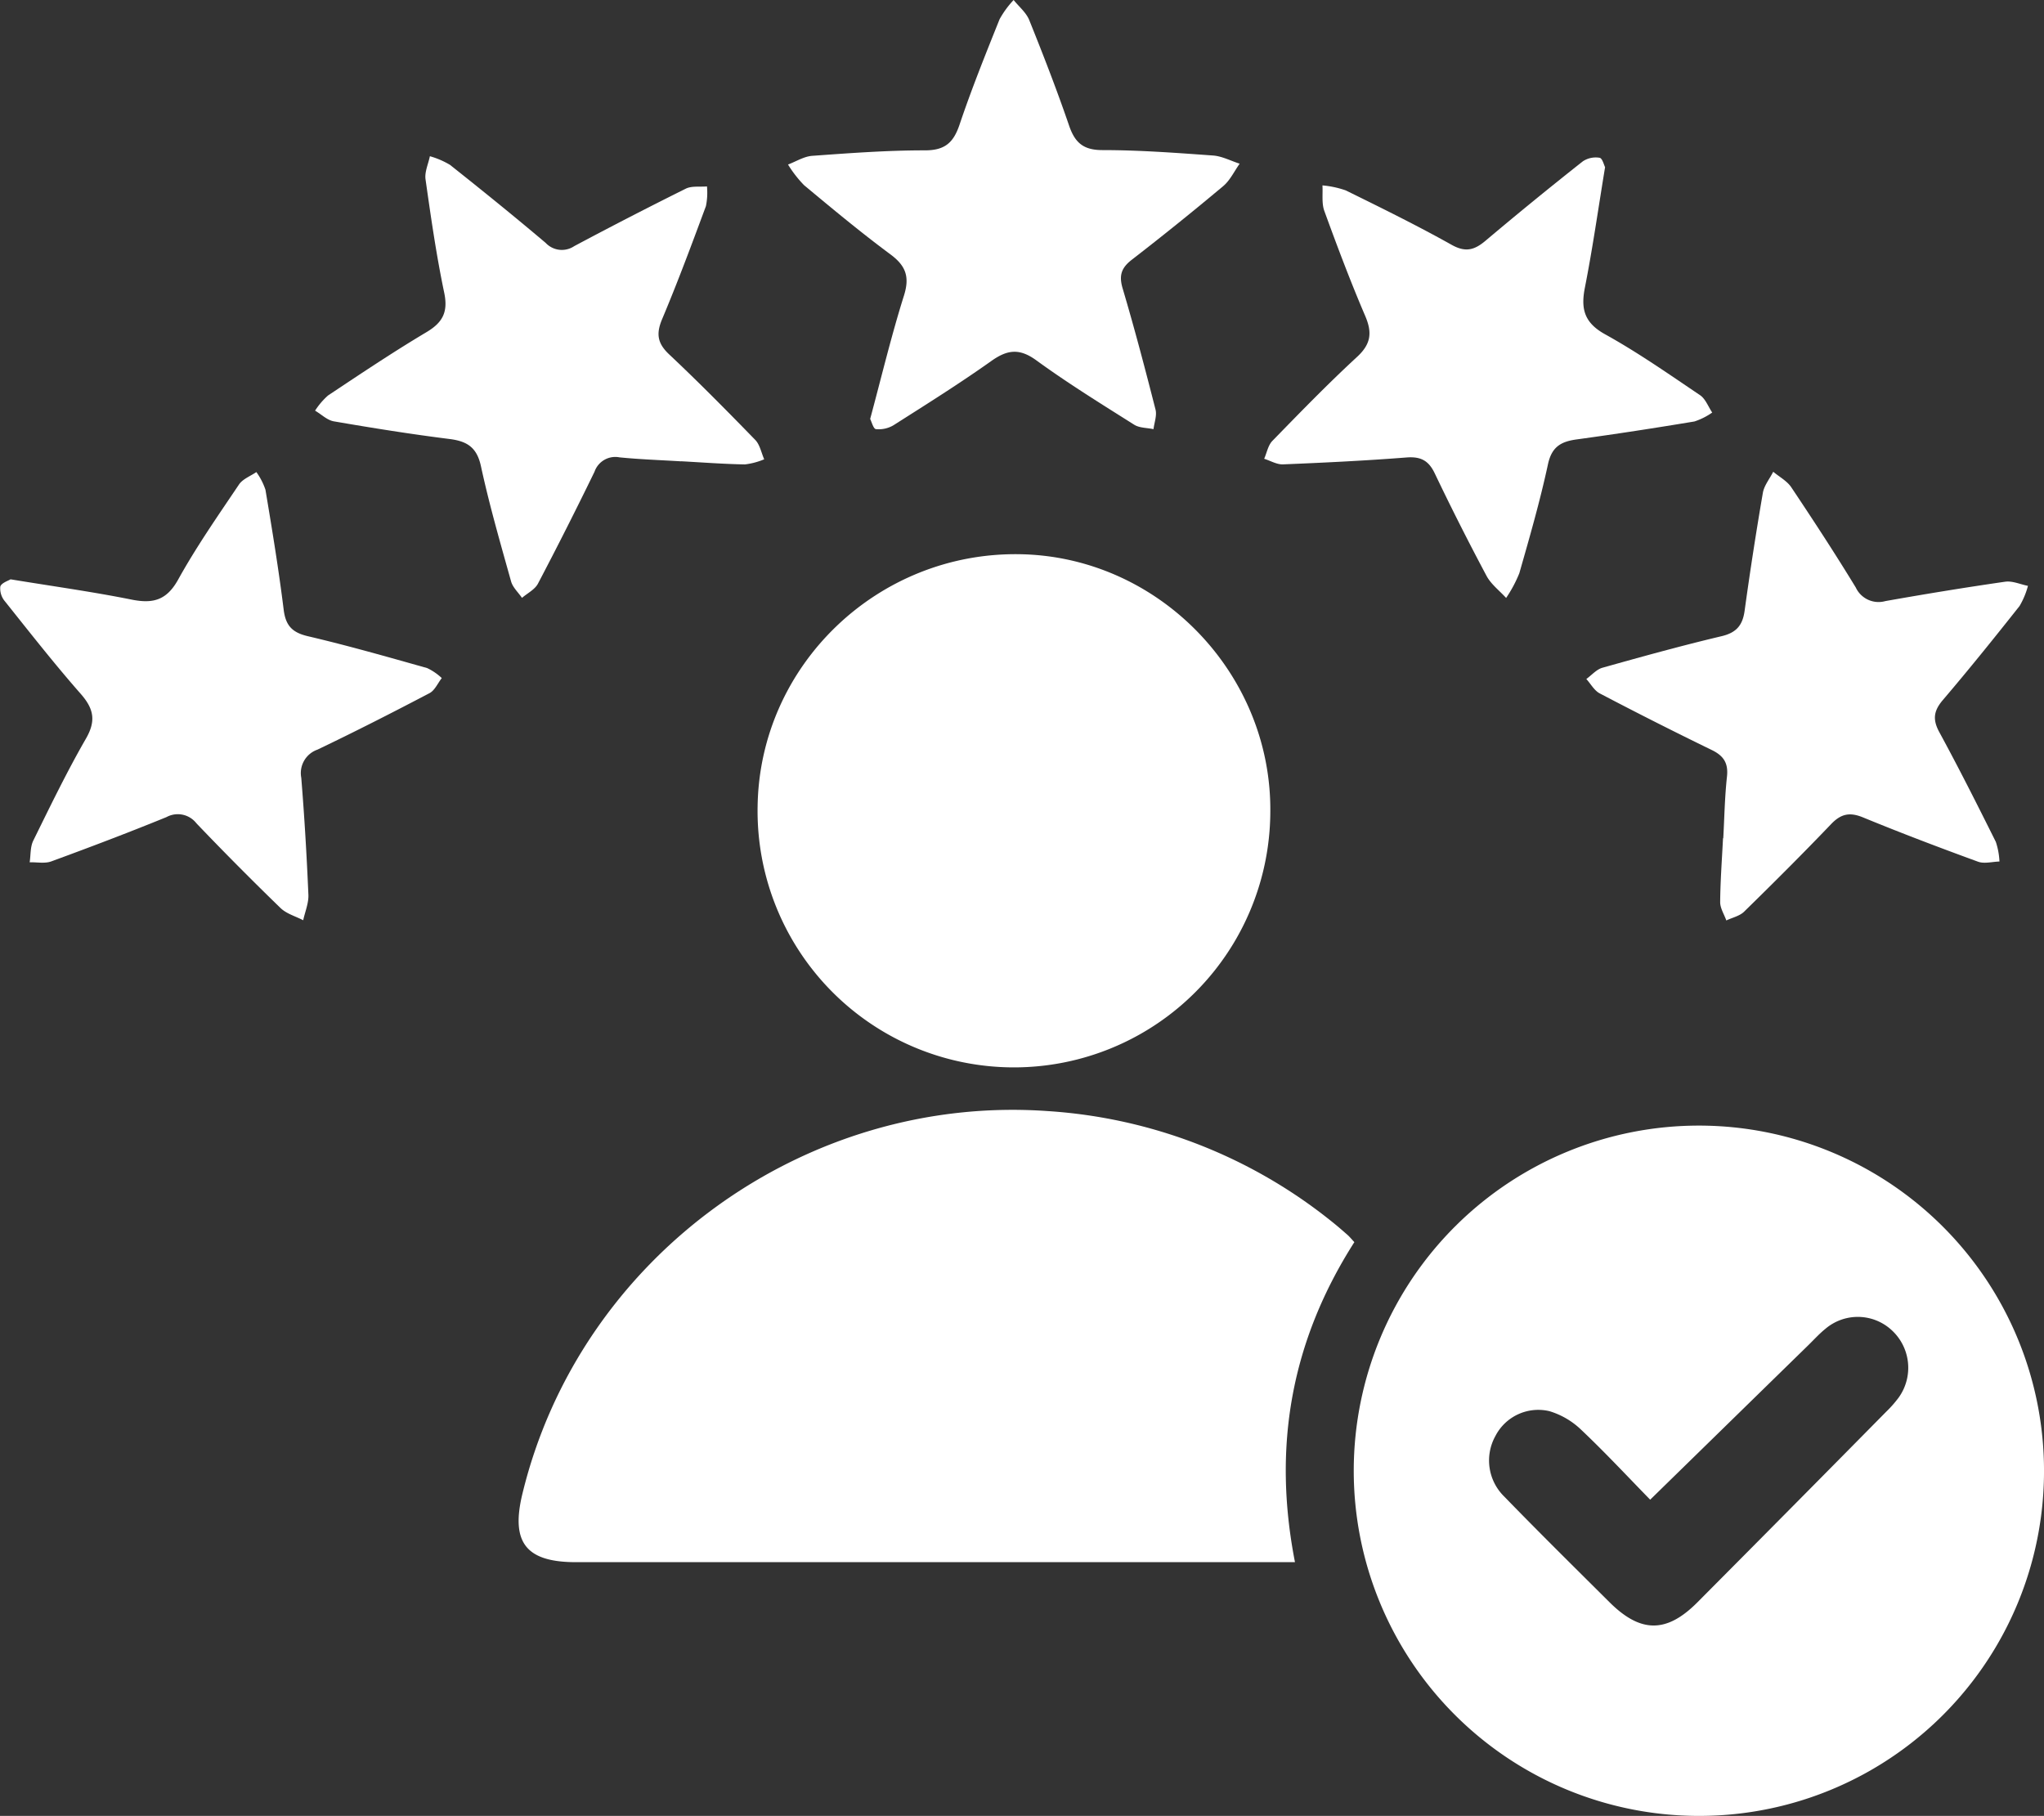
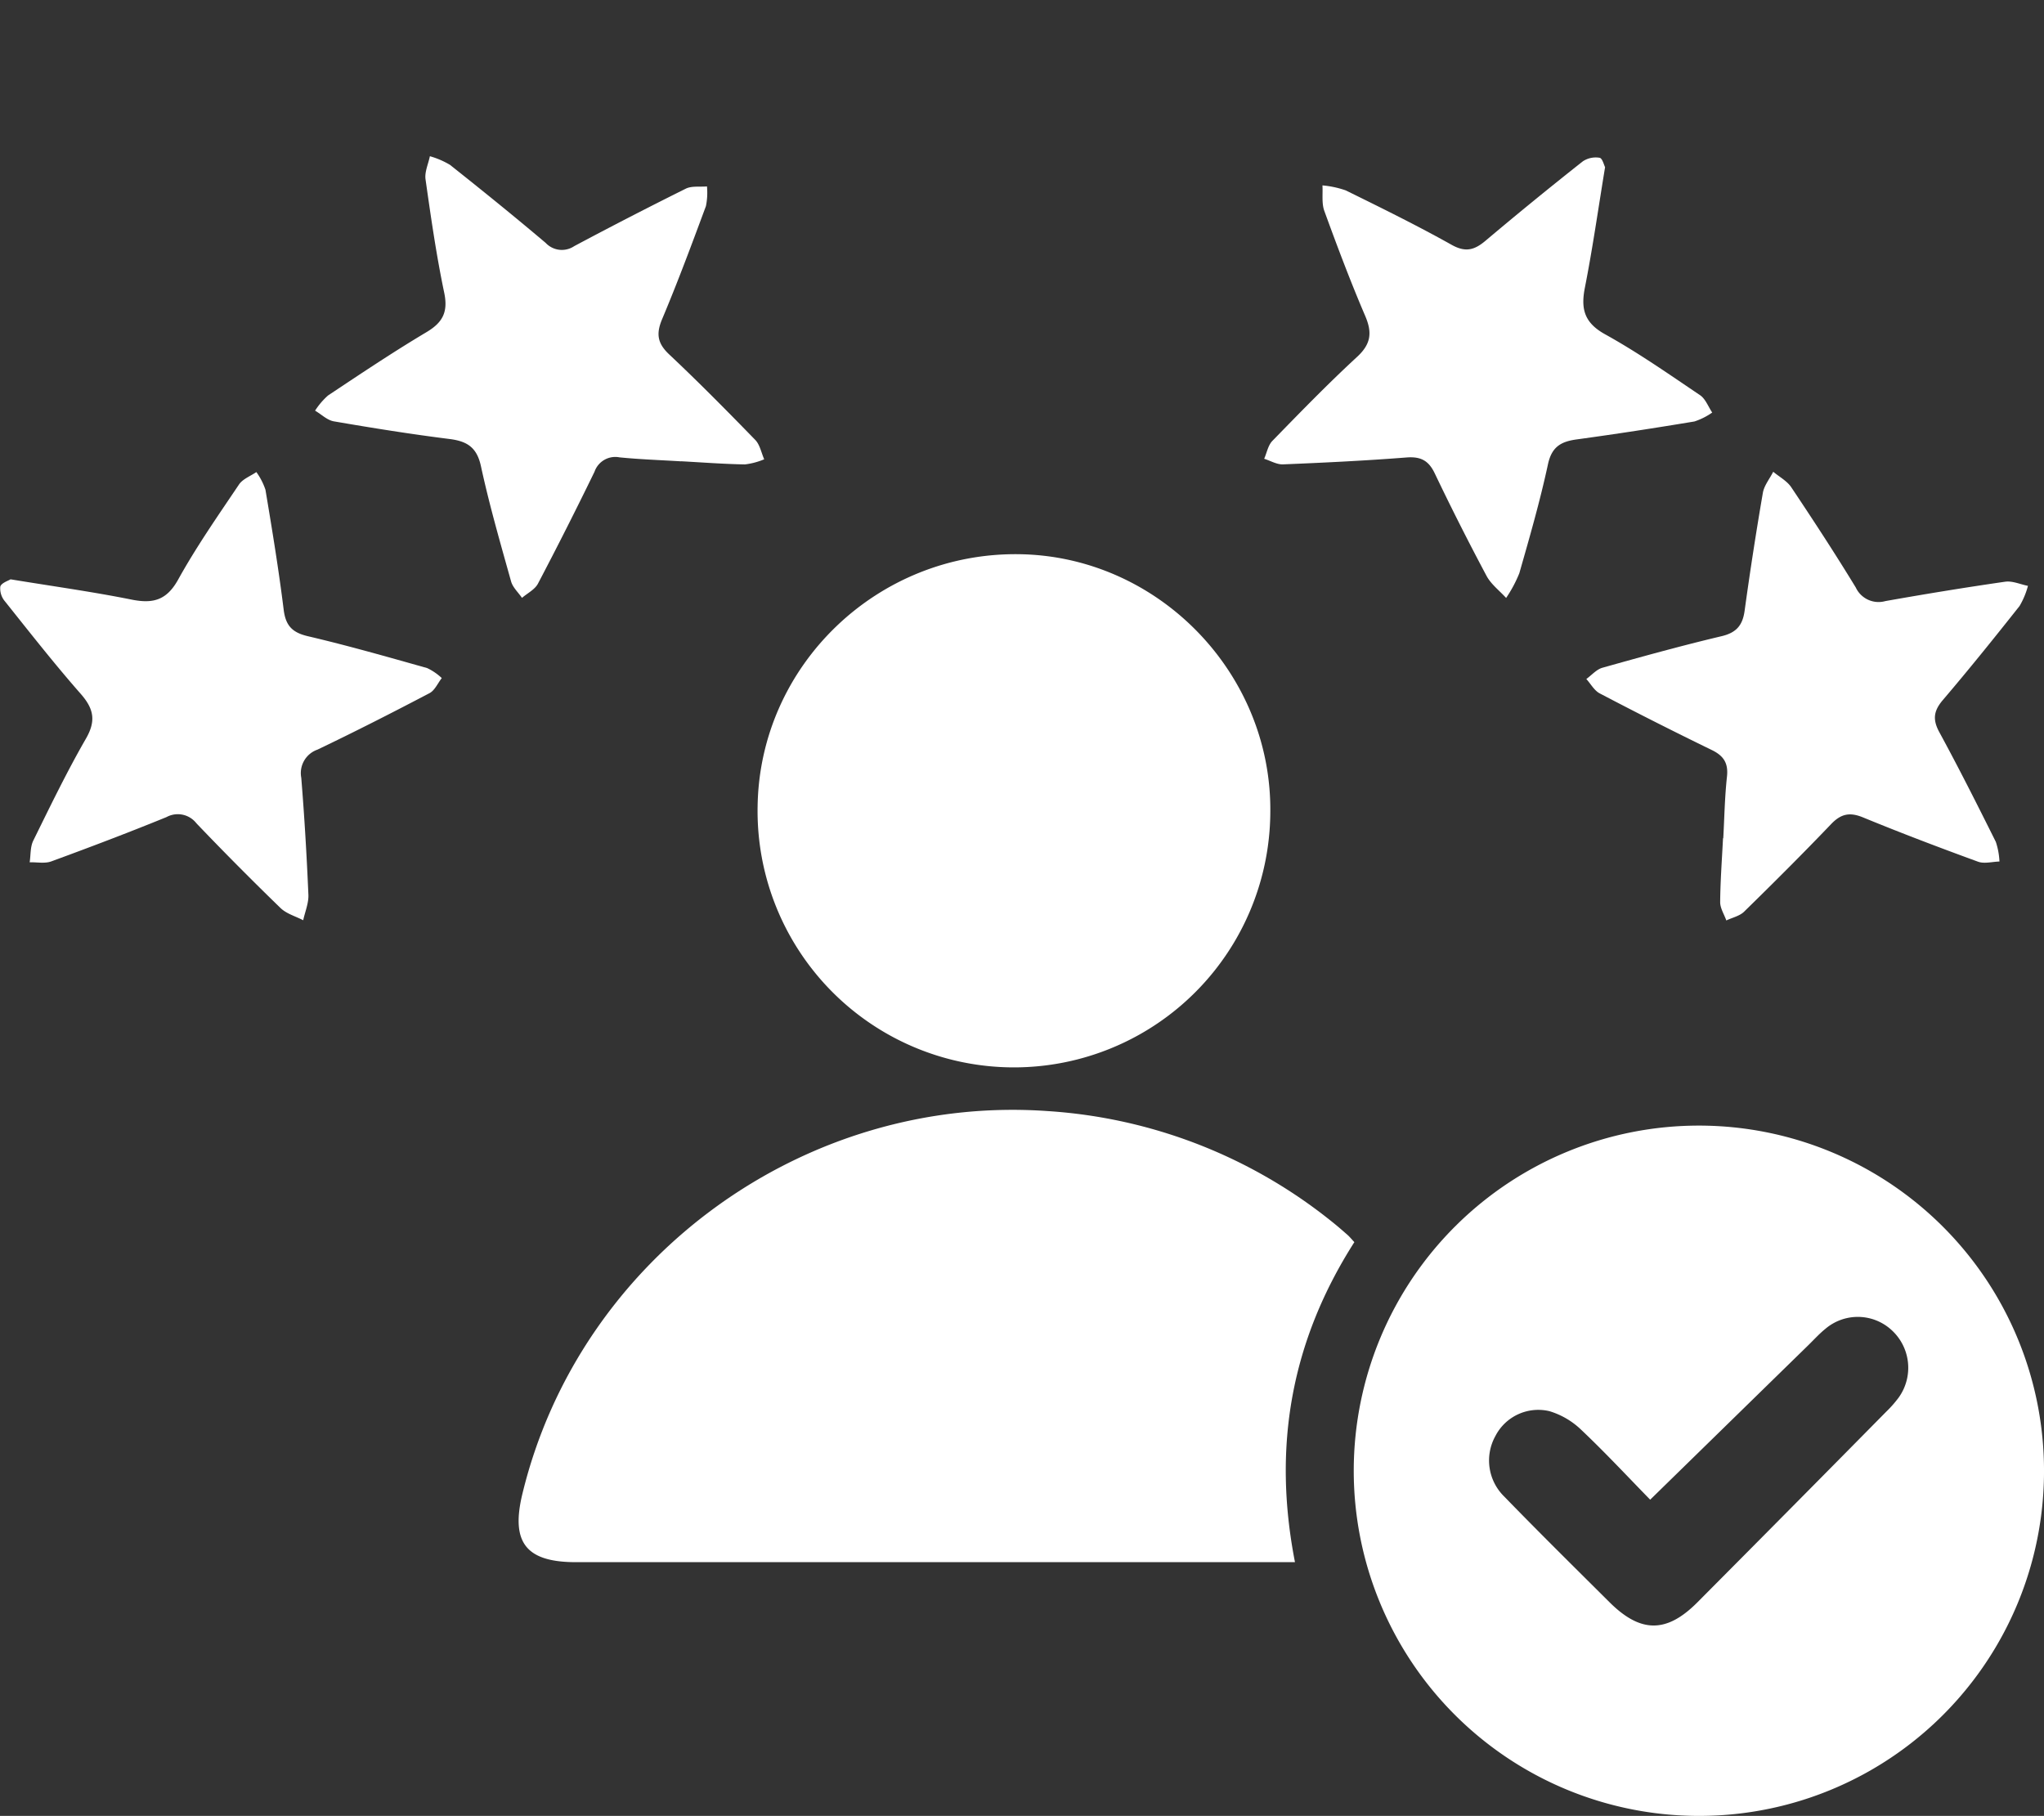
<svg xmlns="http://www.w3.org/2000/svg" width="359.038" height="318.952" viewBox="0 0 359.038 318.952">
  <rect x="0" y="0" width="359.038" height="318.952" fill="#333333" stroke="none" />
  <g id="Reviews_and_Ratings" data-name="Reviews and Ratings" transform="translate(-5380.752 -2210.256)">
    <path id="Path_101714" data-name="Path 101714" d="M298.24,318.952a60.624,60.624,0,1,1,60.8-60.516,60.548,60.548,0,0,1-60.8,60.516m-8.378-55.541c-3.841-3.927-7.822-8.211-12.06-12.223a13.771,13.771,0,0,0-5.643-3.326,8.471,8.471,0,0,0-9.477,4.351,8.853,8.853,0,0,0,1.571,10.673c6.071,6.256,12.281,12.38,18.462,18.53,5.466,5.44,10.026,5.467,15.439.027q16.6-16.689,33.135-33.451a20.572,20.572,0,0,0,2.22-2.516,8.968,8.968,0,0,0-1.251-11.865,8.77,8.77,0,0,0-11.62-.208c-1.061.856-1.987,1.882-2.966,2.839-9.162,8.947-18.32,17.9-27.81,27.169" transform="translate(5380.752 2210.256)" fill="#fff" />
    <path id="Path_101715" data-name="Path 101715" d="M237.9,218.171c-11.051,17.3-14.421,35.826-10.431,56.215h-4.323q-60.984,0-121.969,0c-8.783,0-11.481-3.452-9.422-11.973,10.041-41.558,49.625-70.318,92.351-67.253a88.705,88.705,0,0,1,49.717,19.312c.978.772,1.919,1.593,2.857,2.414.367.322.677.71,1.22,1.288" transform="translate(5380.752 2210.256)" fill="#fff" />
    <path id="Path_101716" data-name="Path 101716" d="M223.134,142.9a45.033,45.033,0,1,1-90.057-1.231c.341-24.793,21.056-44.732,46.05-44.325,24.458.4,44.4,21.039,44.007,45.556" transform="translate(5380.752 2210.256)" fill="#fff" />
-     <path id="Path_101717" data-name="Path 101717" d="M152.85,73.581c2.019-7.49,3.727-14.648,5.932-21.65,1.041-3.309.339-5.239-2.37-7.249-5.205-3.861-10.2-8.011-15.182-12.162a20.84,20.84,0,0,1-2.811-3.621c1.416-.53,2.8-1.424,4.252-1.528,6.592-.475,13.2-.971,19.8-.962,3.521,0,5.016-1.361,6.083-4.531,2.105-6.251,4.573-12.383,7.031-18.507A16.722,16.722,0,0,1,178.049,0c.933,1.167,2.205,2.2,2.74,3.524,2.464,6.121,4.86,12.278,6.995,18.52,1.027,3,2.488,4.319,5.856,4.319,6.477,0,12.961.483,19.429.951,1.587.114,3.123.939,4.683,1.437-.951,1.328-1.679,2.921-2.891,3.938Q206.98,39.3,198.835,45.6c-1.869,1.439-2.32,2.769-1.635,5.073,2.092,7.041,3.958,14.152,5.774,21.27.266,1.047-.218,2.285-.355,3.435-1.141-.244-2.466-.194-3.391-.779-5.8-3.662-11.645-7.27-17.18-11.3-2.966-2.161-5.1-1.9-7.928.115-5.587,3.966-11.406,7.611-17.192,11.289a5.078,5.078,0,0,1-3.07.672c-.443-.048-.756-1.306-1.008-1.787" transform="translate(5380.752 2210.256)" fill="#fff" />
    <path id="Path_101718" data-name="Path 101718" d="M1.855,101.754c7.49,1.23,14.41,2.187,21.247,3.559,3.778.759,6.174.13,8.2-3.529,3.193-5.768,6.992-11.207,10.679-16.687.654-.971,2.014-1.468,3.048-2.183a11.573,11.573,0,0,1,1.6,3.109c1.173,7.006,2.327,14.02,3.2,21.066.351,2.813,1.505,4.015,4.27,4.662,7.028,1.646,13.979,3.633,20.93,5.592A9.863,9.863,0,0,1,77.6,119.1c-.707.9-1.225,2.161-2.15,2.646-6.507,3.413-13.057,6.753-19.686,9.923a4.358,4.358,0,0,0-2.844,4.946c.556,6.835.958,13.687,1.251,20.539.063,1.478-.589,2.987-.912,4.482-1.341-.7-2.938-1.135-3.979-2.144q-7.522-7.293-14.766-14.87a4.148,4.148,0,0,0-5.279-1.1c-6.686,2.728-13.441,5.29-20.222,7.776-1.133.415-2.526.123-3.8.157.194-1.273.087-2.694.63-3.8,2.972-6.035,5.905-12.105,9.258-17.928,1.811-3.145,1.358-5.261-.93-7.866C9.563,116.618,5.251,111.113.894,105.654a3.5,3.5,0,0,1-.843-2.617c.193-.662,1.41-1.027,1.8-1.283" transform="translate(5380.752 2210.256)" fill="#fff" />
    <path id="Path_101719" data-name="Path 101719" d="M119.642,81.032c-3.608-.222-7.226-.342-10.82-.7a3.862,3.862,0,0,0-4.392,2.523q-4.813,9.909-9.939,19.665c-.545,1.035-1.849,1.672-2.8,2.493-.657-.961-1.624-1.835-1.92-2.9-1.877-6.712-3.817-13.419-5.291-20.225-.72-3.323-2.43-4.392-5.524-4.781-6.793-.853-13.562-1.937-20.311-3.1-1.173-.2-2.2-1.231-3.3-1.878a12.731,12.731,0,0,1,2.274-2.664c5.705-3.792,11.4-7.615,17.285-11.118,2.893-1.722,3.831-3.564,3.121-6.952-1.38-6.575-2.334-13.245-3.278-19.9-.183-1.29.487-2.7.764-4.056a14.644,14.644,0,0,1,3.537,1.52C84.713,33.451,90.338,38,95.854,42.668a3.891,3.891,0,0,0,5.01.566q9.72-5.184,19.589-10.091c1.052-.521,2.477-.288,3.73-.4A11.739,11.739,0,0,1,124,36.2c-2.466,6.651-4.938,13.306-7.69,19.841-1.085,2.577-.841,4.252,1.226,6.2,5.175,4.867,10.171,9.928,15.124,15.023.823.847,1.066,2.258,1.577,3.408a12.641,12.641,0,0,1-3.386.9c-3.736-.064-7.468-.352-11.2-.555l0,.021" transform="translate(5380.752 2210.256)" fill="#fff" />
    <path id="Path_101720" data-name="Path 101720" d="M302.7,147.24c.2-3.61.258-7.236.65-10.825.259-2.373-.574-3.661-2.671-4.681q-9.91-4.818-19.672-9.94c-.965-.5-1.583-1.672-2.361-2.532.938-.677,1.783-1.683,2.828-1.977,6.949-1.954,13.911-3.879,20.933-5.543,2.625-.622,3.7-1.937,4.047-4.493q1.427-10.365,3.2-20.68c.224-1.3,1.2-2.475,1.822-3.708,1.073.9,2.426,1.613,3.173,2.731,3.878,5.8,7.7,11.646,11.327,17.6a4.42,4.42,0,0,0,5.212,2.383c6.99-1.238,14-2.388,21.025-3.4,1.275-.183,2.669.465,4.008.728a14.046,14.046,0,0,1-1.475,3.537c-4.41,5.573-8.868,11.111-13.476,16.518-1.617,1.9-1.828,3.419-.617,5.645,3.452,6.343,6.7,12.8,9.922,19.263a12.694,12.694,0,0,1,.639,3.454c-1.26.032-2.657.436-3.759.033-6.781-2.475-13.534-5.037-20.21-7.782-2.324-.955-3.863-.639-5.59,1.167-5,5.226-10.123,10.331-15.291,15.389-.79.773-2.073,1.042-3.128,1.544-.38-1.077-1.09-2.157-1.08-3.231.032-3.737.315-7.471.5-11.207l.039,0" transform="translate(5380.752 2210.256)" fill="#fff" />
    <path id="Path_101721" data-name="Path 101721" d="M281.942,29.349c-1.222,7.421-2.2,14.334-3.55,21.176-.74,3.755-.1,6.17,3.555,8.194,5.765,3.194,11.2,7,16.673,10.689.962.649,1.438,2.017,2.138,3.053a11.8,11.8,0,0,1-3.118,1.566c-6.882,1.145-13.778,2.21-20.69,3.154-2.749.375-4.381,1.29-5.043,4.365-1.386,6.444-3.217,12.8-5.032,19.139a22.862,22.862,0,0,1-2.318,4.341c-1.166-1.284-2.652-2.4-3.443-3.883q-4.746-8.9-9.1-18.009c-1.088-2.278-2.492-2.974-4.982-2.779-7.208.564-14.435.912-21.66,1.209-1.09.045-2.209-.636-3.315-.981.469-1.063.687-2.369,1.446-3.148,4.874-5,9.743-10.02,14.874-14.751,2.437-2.247,2.689-4.244,1.433-7.178-2.6-6.062-4.924-12.244-7.182-18.442-.5-1.36-.243-2.994-.335-4.5a16.912,16.912,0,0,1,4.1.879c6.257,3.079,12.522,6.16,18.6,9.563,2.449,1.37,4.012.909,5.949-.725q8.435-7.113,17.1-13.952a4.11,4.11,0,0,1,2.936-.617c.486.08.781,1.312.956,1.638" transform="translate(5380.752 2210.256)" fill="#fff" />
  </g>
</svg>